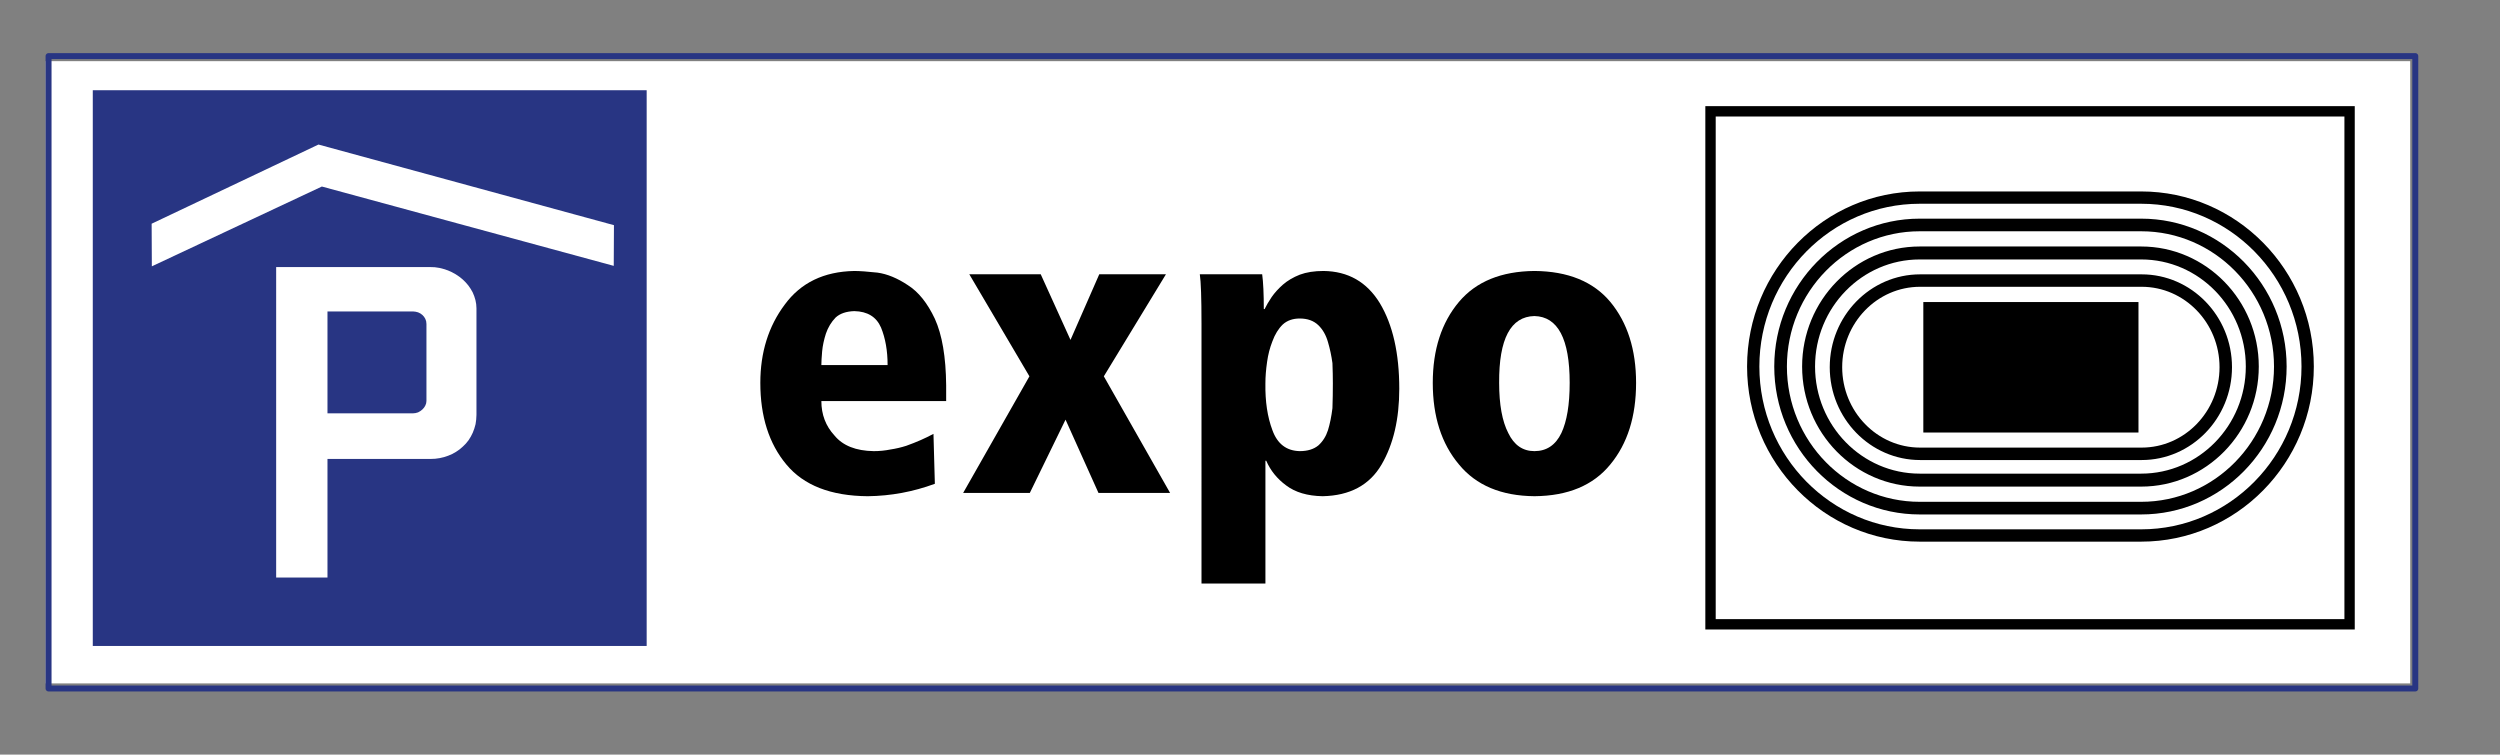
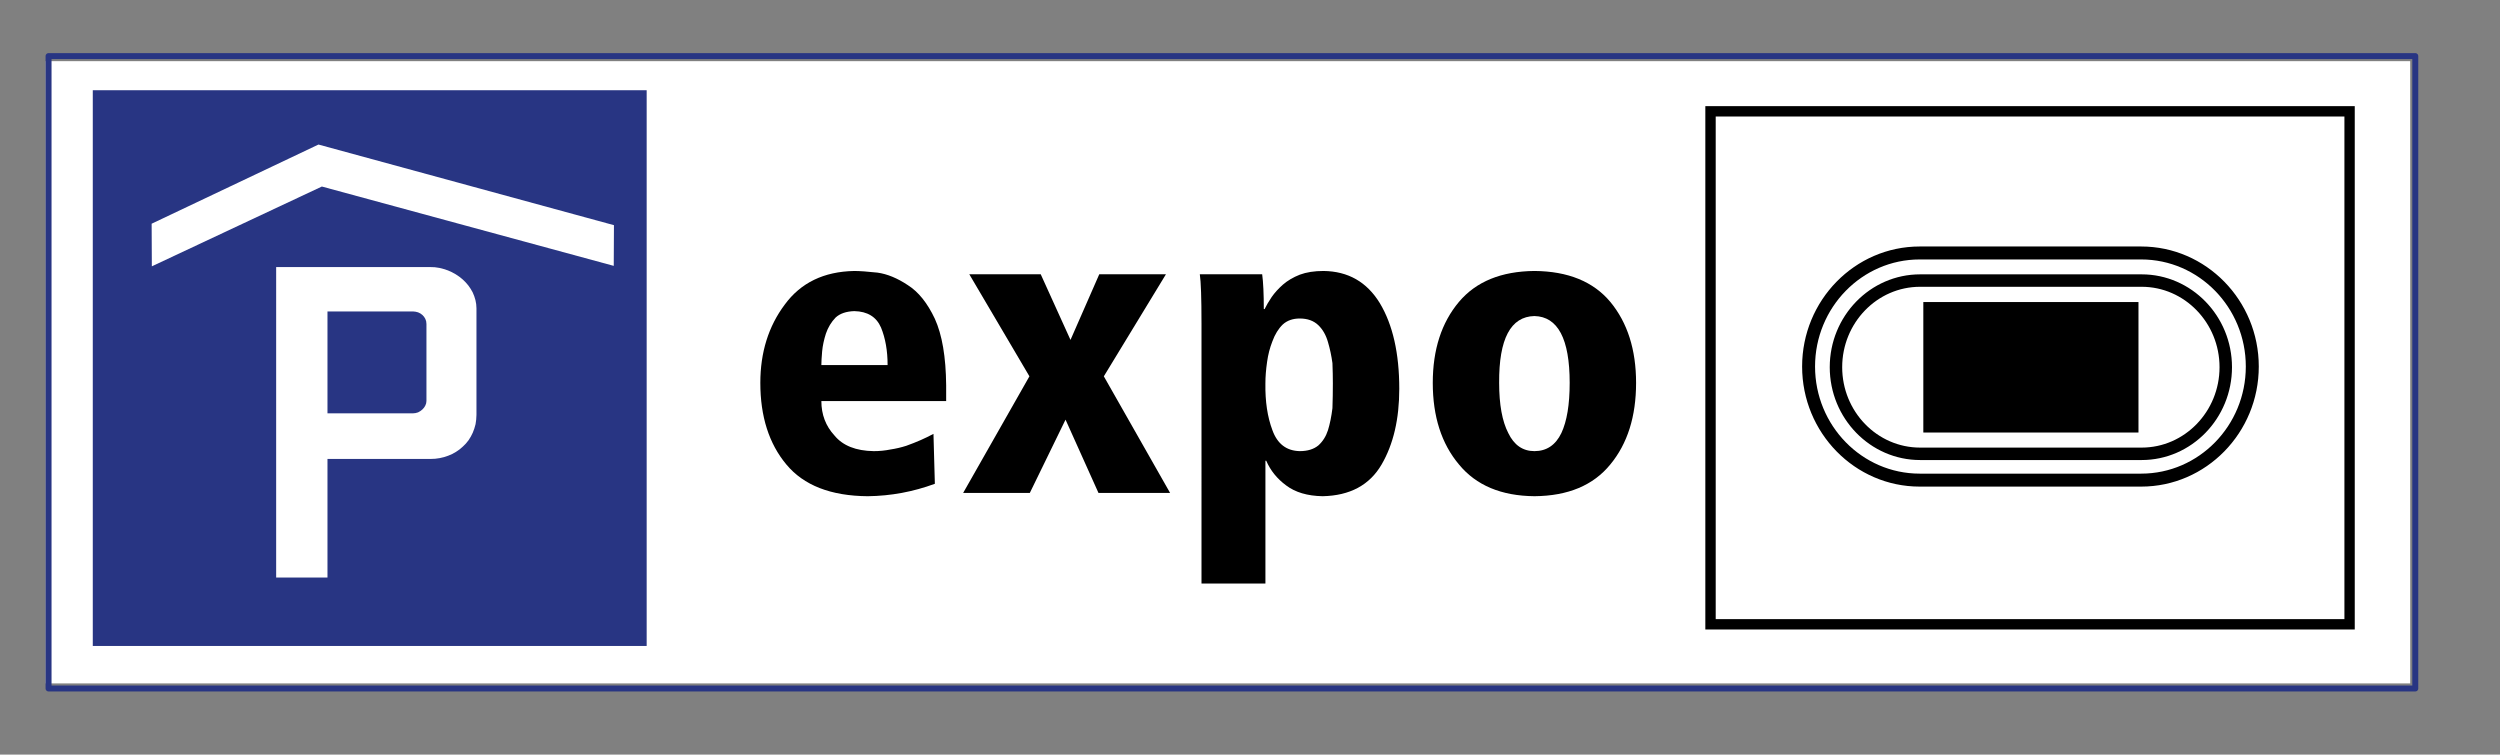
<svg xmlns="http://www.w3.org/2000/svg" version="1.1" x="0px" y="0px" width="100%" height="100%" viewBox="0 0 328 99" enable-background="new 0 0 328 99" preserveAspectRatio="xMidYMid meet" xml:space="preserve">
  <rect x="0" y="0" width="328" height="99" fill="#808080" stroke="none" />
  <g id="Expo">
    <g>
      <polygon fill="#FFFFFF" points="6,8.026 316.219,8.026 316.219,89.663 6,89.663 6,8.026   " />
      <polygon fill="none" stroke="#283583" stroke-width="0.782" stroke-linecap="round" stroke-linejoin="round" stroke-miterlimit="3" points="    6.371,7.36 316.885,7.36 316.885,90.329 6.371,90.329 6.371,7.36   " />
      <polygon fill="#283583" points="12.173,84.75 12.173,11.838 84.843,11.838 84.843,84.75 12.173,84.75   " />
      <polygon fill="#FFFFFF" points="80.55,29.542 41.784,18.964 19.896,29.351 19.921,34.943 42.229,24.473 80.523,34.882     80.55,29.542   " />
      <path fill="#FFFFFF" d="M42.965,54.232h11.186l0.362-0.036l0.337-0.094l0.301-0.17l0.264-0.208l0.218-0.239l0.17-0.279l0.109-0.29    L55.95,52.6V42.508l-0.037-0.352l-0.109-0.316l-0.17-0.28l-0.218-0.238l-0.264-0.197l-0.301-0.145l-0.326-0.083l-0.337-0.036    H42.965V54.232L42.965,54.232z M36.232,35.039h20.22l0.591,0.021l0.596,0.088l0.565,0.146l0.555,0.181l0.518,0.23l0.508,0.279    l0.471,0.316l0.431,0.347l0.399,0.389l0.352,0.409l0.311,0.45l0.27,0.473l0.203,0.497l0.156,0.508l0.098,0.529l0.036,0.549V54.43    l-0.036,0.627l-0.083,0.597l-0.16,0.565l-0.203,0.544l-0.253,0.507l-0.301,0.488l-0.352,0.436l-0.399,0.398l-0.42,0.363    l-0.471,0.326l-0.494,0.28l-0.533,0.228l-0.539,0.182l-0.581,0.135l-0.591,0.083l-0.606,0.025H42.965V75.77h-6.733V35.039    L36.232,35.039z" />
      <polygon points="280.568,56.747 252.34,56.747 252.34,39.628 280.568,39.628 280.568,56.747   " />
      <path d="M225.1,81.229h82.488V15.286H225.1V81.229L225.1,81.229z M308.943,82.589H223.74V13.926h85.203V82.589L308.943,82.589z" />
      <path d="M280.926,62.141h-29.064c-7.568,0-13.727-6.303-13.727-14.051c0-7.748,6.158-14.05,13.727-14.05h29.064    c7.568,0,13.725,6.303,13.725,14.05C294.65,55.838,288.494,62.141,280.926,62.141L280.926,62.141z M280.926,32.34h-29.064    c-8.506,0-15.424,7.067-15.424,15.75c0,8.686,6.918,15.752,15.424,15.752h29.064c8.506,0,15.426-7.066,15.426-15.752    C296.352,39.407,289.432,32.34,280.926,32.34L280.926,32.34z" />
      <path d="M280.984,58.725h-29.066c-5.639,0-10.223-4.732-10.223-10.549c0-5.818,4.584-10.55,10.223-10.55h29.066    c5.635,0,10.219,4.732,10.219,10.55C291.203,53.992,286.619,58.725,280.984,58.725L280.984,58.725z M280.984,35.995h-29.066    c-6.537,0-11.855,5.464-11.855,12.181c0,6.715,5.318,12.181,11.855,12.181h29.066c6.535,0,11.854-5.466,11.854-12.181    C292.838,41.459,287.52,35.995,280.984,35.995L280.984,35.995z" />
-       <path d="M280.926,69.449h-29.064c-11.598,0-21.033-9.581-21.033-21.359c0-11.777,9.436-21.358,21.033-21.358h29.064    c11.598,0,21.031,9.582,21.031,21.358C301.957,59.868,292.523,69.449,280.926,69.449L280.926,69.449z M280.926,25.118h-29.064    c-12.488,0-22.646,10.306-22.646,22.972c0,12.669,10.158,22.974,22.646,22.974h29.064c12.488,0,22.648-10.305,22.648-22.974    C303.574,35.424,293.414,25.118,280.926,25.118L280.926,25.118z" />
-       <path d="M280.926,65.838h-29.064c-9.607,0-17.42-7.961-17.42-17.748c0-9.784,7.812-17.747,17.42-17.747h29.064    c9.607,0,17.424,7.963,17.424,17.747C298.35,57.877,290.533,65.838,280.926,65.838L280.926,65.838z M280.926,28.687h-29.064    c-10.52,0-19.08,8.703-19.08,19.403s8.561,19.406,19.08,19.406h29.064c10.521,0,19.08-8.706,19.08-19.406    S291.447,28.687,280.926,28.687L280.926,28.687z" />
      <path d="M116.453,47.896c0-1.874-0.287-3.511-0.86-4.916c-0.606-1.404-1.776-2.125-3.511-2.161    c-1.06,0.036-1.875,0.315-2.446,0.838c-0.573,0.594-0.998,1.296-1.275,2.107c-0.26,0.81-0.425,1.584-0.495,2.322    c-0.069,0.81-0.103,1.414-0.103,1.81H116.453L116.453,47.896z M124.137,52.624h-16.374c0,1.765,0.571,3.27,1.718,4.512    c1.092,1.333,2.81,2.017,5.154,2.053c0.746,0,1.475-0.07,2.188-0.216c0.71-0.106,1.405-0.269,2.083-0.486    c1.353-0.485,2.541-1.008,3.565-1.566l0.182,6.551c-2.848,1.052-5.782,1.596-8.805,1.632c-4.845-0.037-8.406-1.425-10.681-4.168    c-2.274-2.725-3.412-6.292-3.412-10.702c0-3.996,1.067-7.42,3.204-10.271c2.101-2.868,5.141-4.337,9.117-4.41    c0.712,0,1.729,0.072,3.048,0.215c1.285,0.18,2.614,0.728,3.985,1.642c1.39,0.879,2.571,2.35,3.543,4.413    c0.955,2.099,1.451,5.006,1.484,8.719V52.624L124.137,52.624z" />
      <polygon points="139.798,55.057 135.112,64.673 126.365,64.673 135.06,49.373 127.172,35.983 136.543,35.983 140.449,44.596     144.224,35.983 152.972,35.983 144.823,49.373 153.517,64.673 144.12,64.673 139.798,55.057   " />
      <path d="M174.871,50.313c0-0.827-0.018-1.717-0.055-2.671c-0.131-0.953-0.324-1.871-0.584-2.752    c-0.26-0.917-0.68-1.654-1.254-2.213c-0.611-0.593-1.428-0.889-2.447-0.889c-0.91,0-1.654,0.261-2.229,0.782    c-0.576,0.557-1.029,1.295-1.363,2.212c-0.334,0.845-0.566,1.744-0.697,2.698c-0.148,1.024-0.221,1.969-0.221,2.833    c-0.037,2.355,0.268,4.397,0.918,6.124c0.648,1.799,1.846,2.717,3.592,2.751c1.02,0,1.836-0.25,2.447-0.755    c0.574-0.521,0.994-1.187,1.254-1.996c0.26-0.846,0.453-1.808,0.584-2.887C174.854,52.489,174.871,51.411,174.871,50.313    L174.871,50.313z M157.636,42.408c0-3.303-0.074-5.444-0.22-6.425h8.182c0.141,1.057,0.213,2.58,0.213,4.57h0.105    c0.213-0.448,0.523-0.978,0.93-1.586c0.391-0.557,0.875-1.094,1.461-1.614c0.621-0.537,1.363-0.977,2.232-1.317    c0.867-0.323,1.904-0.484,3.109-0.484c3.221,0.037,5.684,1.442,7.385,4.221c1.701,2.833,2.551,6.58,2.551,11.24    c0,3.962-0.771,7.269-2.314,9.922c-1.576,2.707-4.16,4.096-7.746,4.168c-1.99-0.036-3.584-0.508-4.785-1.418    c-1.186-0.874-2.055-1.952-2.611-3.238h-0.105v16.109h-8.386V42.408L157.636,42.408z" />
      <path d="M196.688,50.232c0,2.843,0.398,5.036,1.197,6.583c0.762,1.583,1.904,2.373,3.43,2.373c1.598,0,2.777-0.79,3.539-2.373    c0.725-1.547,1.088-3.74,1.088-6.583c0-5.772-1.545-8.695-4.627-8.767C198.195,41.538,196.65,44.46,196.688,50.232L196.688,50.232    z M187.98,50.232c0-4.356,1.143-7.895,3.432-10.621c2.25-2.67,5.557-4.023,9.918-4.06c4.396,0.037,7.711,1.39,9.945,4.06    c2.252,2.726,3.379,6.266,3.379,10.621c0,4.41-1.127,7.978-3.379,10.702c-2.234,2.743-5.549,4.131-9.945,4.168    c-4.361-0.037-7.668-1.425-9.918-4.168C189.123,58.209,187.98,54.643,187.98,50.232L187.98,50.232z" />
    </g>
  </g>
</svg>